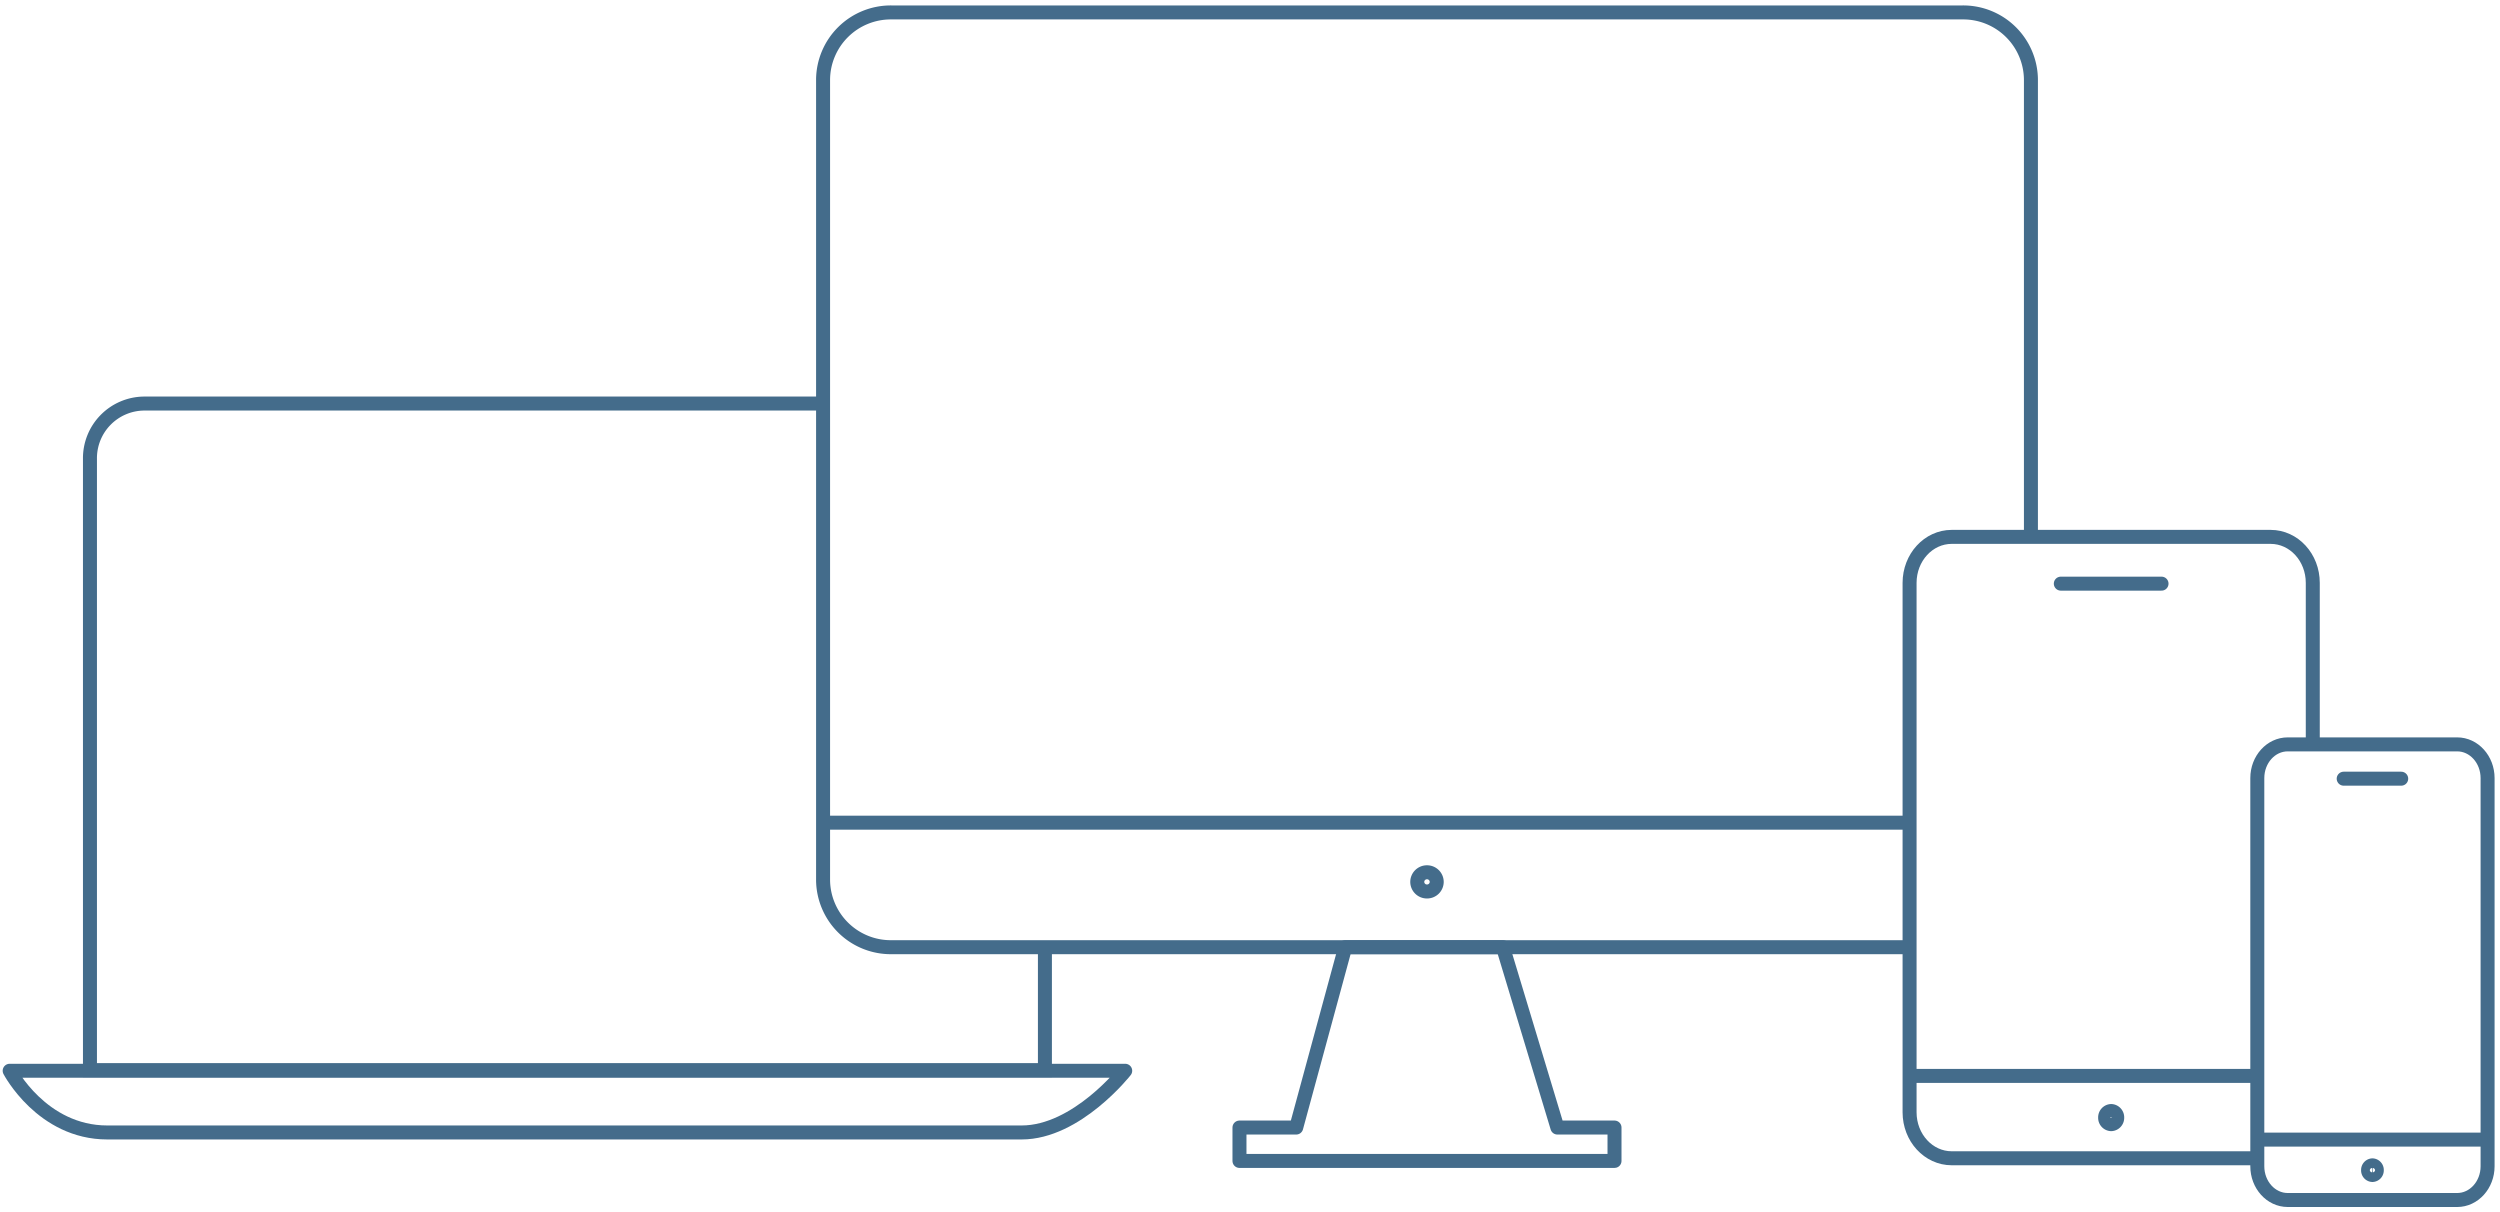
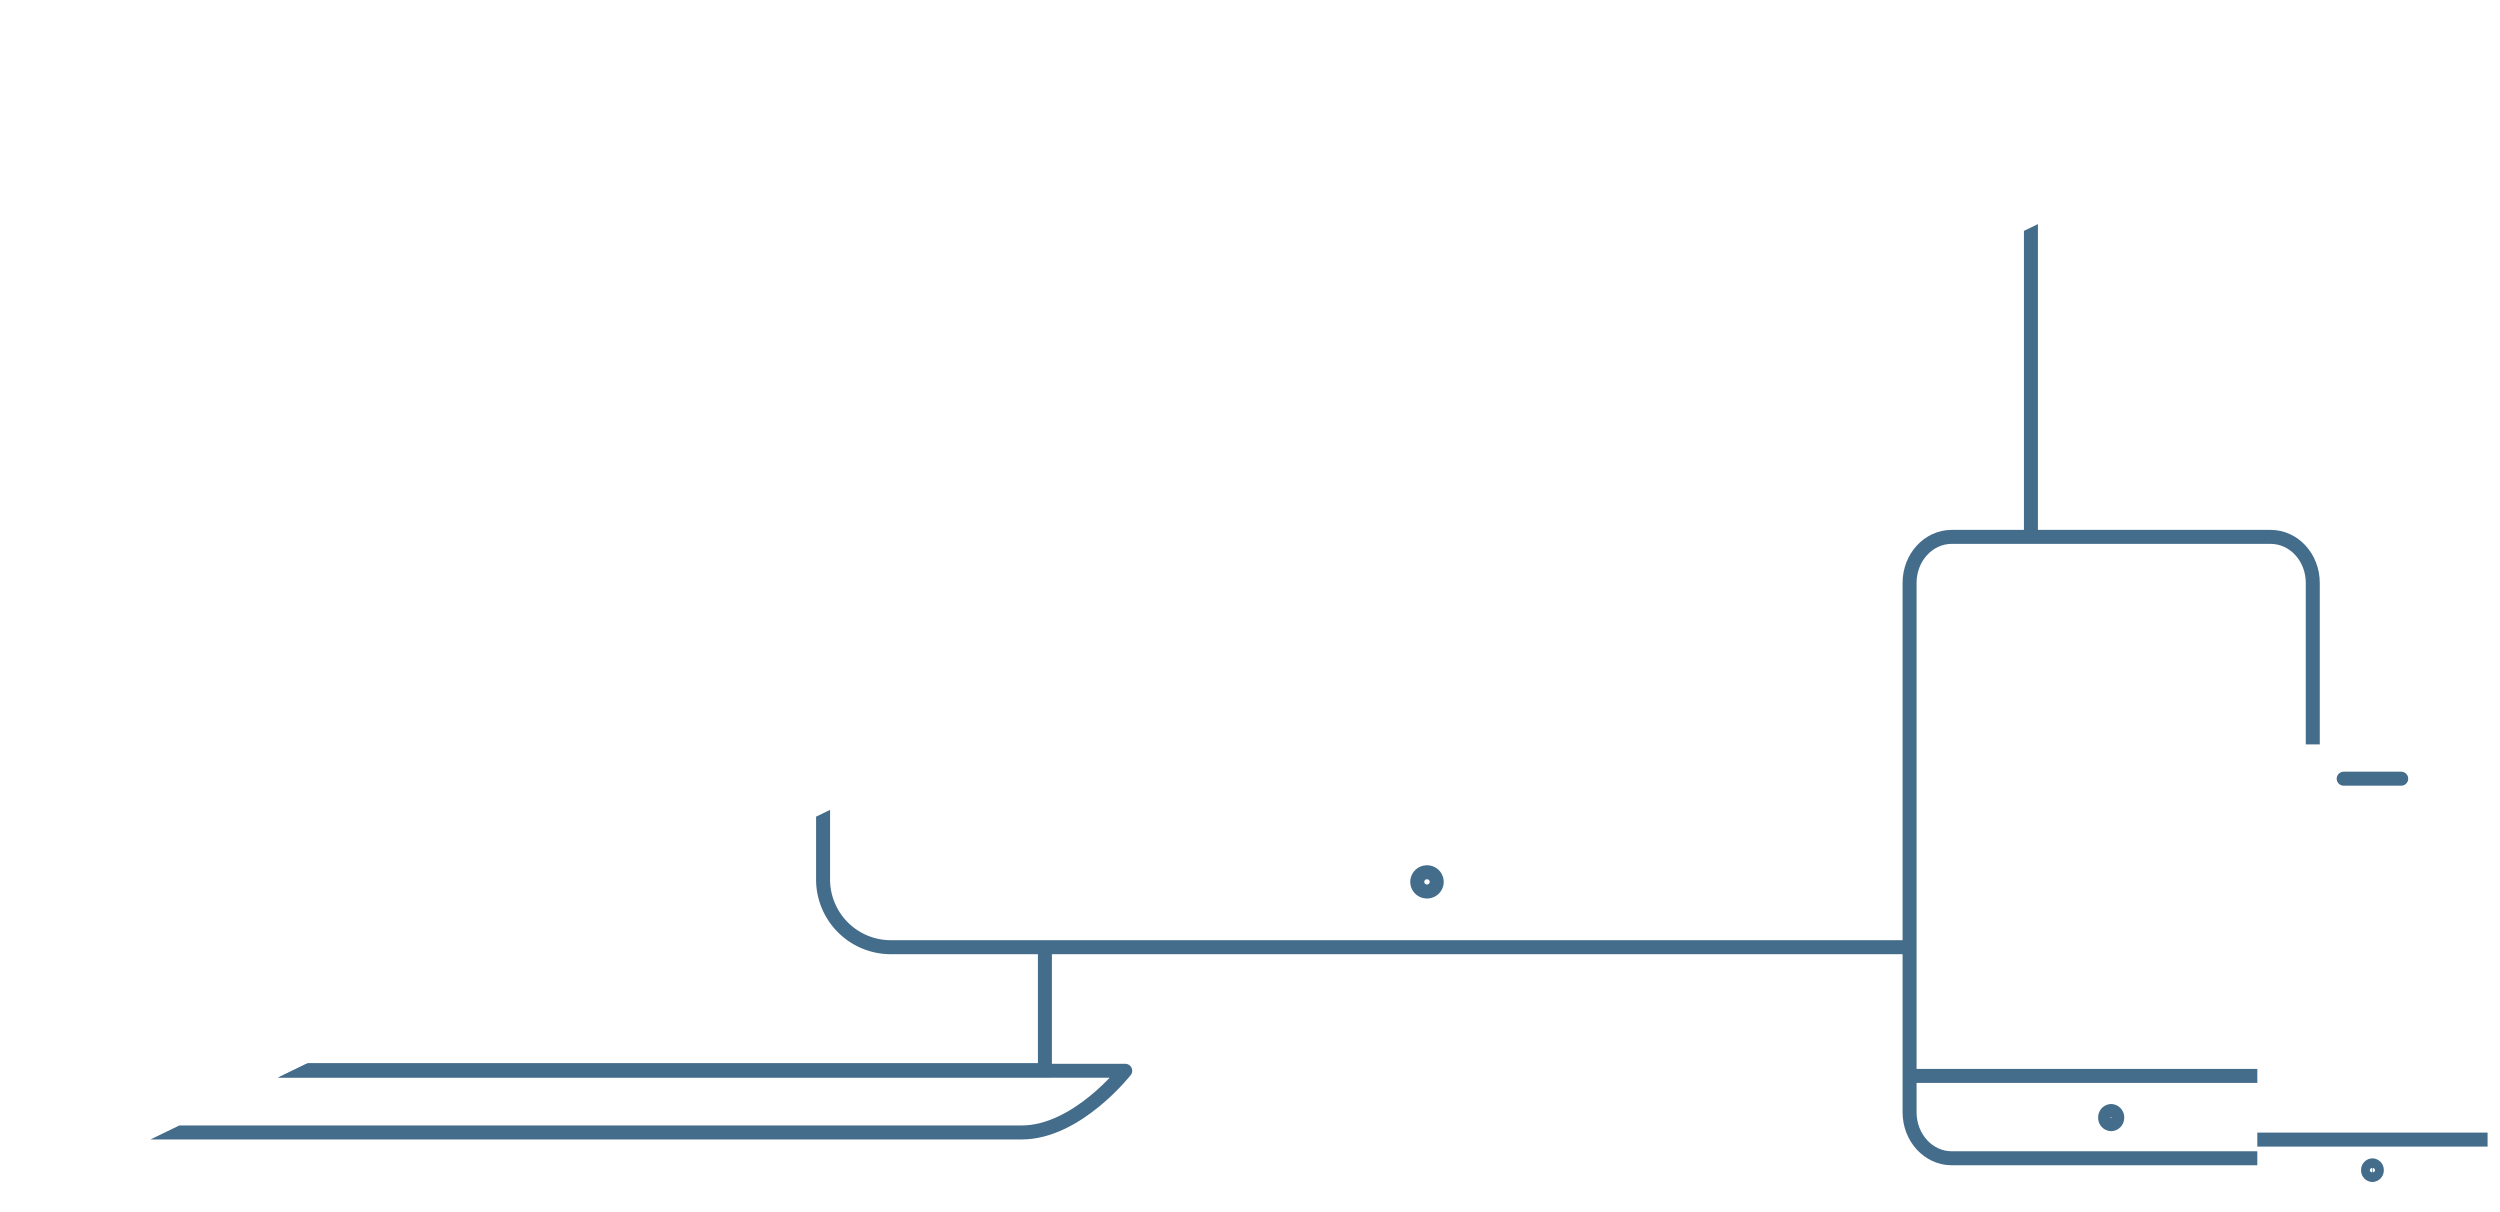
<svg xmlns="http://www.w3.org/2000/svg" width="535.946" height="259.919" viewBox="0 0 535.946 259.919">
  <defs>
    <clipPath id="a">
-       <path d="M55.751,113.47H591.7V-146.449H55.751Z" transform="translate(-55.751 146.449)" fill="none" />
+       <path d="M55.751,113.47H591.7V-146.449Z" transform="translate(-55.751 146.449)" fill="none" />
    </clipPath>
  </defs>
  <g transform="translate(-850.449 -3012)">
    <g transform="translate(850.449 3012)" clip-path="url(#a)">
      <g transform="translate(176.449 2.665)">
        <path d="M185.694,159.76H-32.616a14.519,14.519,0,0,1-14.613-14.421V-26.212A14.519,14.519,0,0,1-32.616-40.633H197.091a14.52,14.52,0,0,1,14.618,14.421v98" transform="translate(47.229 40.633)" fill="none" stroke="#446c8b" stroke-width="3" />
      </g>
      <g transform="translate(303.83 186.999)">
        <path d="M0,1.643A2.072,2.072,0,0,1,2.086-.418,2.072,2.072,0,0,1,4.172,1.643,2.071,2.071,0,0,1,2.086,3.7,2.071,2.071,0,0,1,0,1.643Z" transform="translate(0 0.418)" fill="none" stroke="#446c8b" stroke-width="3" />
      </g>
    </g>
    <g transform="translate(1026.898 3188.365)">
-       <path d="M0,0H232.923" fill="none" stroke="#446c8b" stroke-width="3" />
-     </g>
+       </g>
    <g transform="translate(1116.161 3215.057)">
-       <path d="M64.1,30.825v7.156H-16.3V30.825H-4.137L6.372-7.84H40.185L51.853,30.825Z" transform="translate(16.304 7.84)" fill="none" stroke="#446c8b" stroke-linejoin="round" stroke-width="3" />
-     </g>
+       </g>
    <g transform="translate(850.449 3012)" clip-path="url(#a)">
      <g transform="translate(2.073 229.549)">
        <path d="M190.656,0S180.3,13.227,168.448,13.227H-27.565C-41.591,13.227-48.491,0-48.491,0Z" transform="translate(48.491)" fill="none" stroke="#446c8b" stroke-linecap="round" stroke-linejoin="round" stroke-width="3" />
      </g>
      <g transform="translate(19.285 86.514)">
        <path d="M163.212,92.912v26.36H-41.511V-11.77A11.712,11.712,0,0,1-29.956-23.631H115.655" transform="translate(41.511 23.631)" fill="none" stroke="#446c8b" stroke-width="3" />
      </g>
      <g transform="translate(483.918 159.577)">
-         <path d="M34.155,77.873H-2.162c-3.605,0-6.525-3.24-6.525-7.23V-12.576c0-3.995,2.92-7.23,6.525-7.23H34.155c3.6,0,6.525,3.235,6.525,7.23V70.643C40.68,74.633,37.756,77.873,34.155,77.873Z" transform="translate(8.687 19.806)" fill="none" stroke="#446c8b" stroke-width="3" />
-       </g>
+         </g>
    </g>
    <g transform="translate(1352.886 3178.935)">
      <path d="M0,0H12.329" fill="none" stroke="#446c8b" stroke-linecap="round" stroke-width="3" />
    </g>
    <g transform="translate(850.449 3012)" clip-path="url(#a)">
      <g transform="translate(483.917 244.308)">
        <path d="M0,0H49.367" fill="none" stroke="#446c8b" stroke-width="3" />
      </g>
      <g transform="translate(507.669 249.827)">
        <path d="M0,.826A.986.986,0,0,1,.932-.21.989.989,0,0,1,1.864.826.985.985,0,0,1,.932,1.856.981.981,0,0,1,0,.826Z" transform="translate(0 0.21)" fill="none" stroke="#446c8b" stroke-width="3" />
      </g>
      <g transform="translate(409.371 115.091)">
        <path d="M59.433,106.205H-6.081c-4.986,0-9.035-4.409-9.035-9.854v-113.5c0-5.45,4.049-9.859,9.035-9.859H62.283c5,0,9.04,4.409,9.04,9.859V17.473" transform="translate(15.116 27.012)" fill="none" stroke="#446c8b" stroke-width="3" />
      </g>
    </g>
    <g transform="translate(1292.243 3137.122)">
-       <path d="M0,0H21.591" fill="none" stroke="#446c8b" stroke-linecap="round" stroke-width="3" />
-     </g>
+       </g>
    <g transform="translate(1259.821 3242.652)">
      <path d="M59.433,0H-15.116" transform="translate(15.116)" fill="none" stroke="#446c8b" stroke-width="3" />
    </g>
    <g transform="translate(850.449 3012)" clip-path="url(#a)">
      <g transform="translate(451.299 238.18)">
        <path d="M0,1.124A1.357,1.357,0,0,1,1.292-.286a1.357,1.357,0,0,1,1.292,1.41A1.356,1.356,0,0,1,1.292,2.53,1.356,1.356,0,0,1,0,1.124Z" transform="translate(0 0.286)" fill="none" stroke="#446c8b" stroke-width="3" />
      </g>
    </g>
  </g>
</svg>